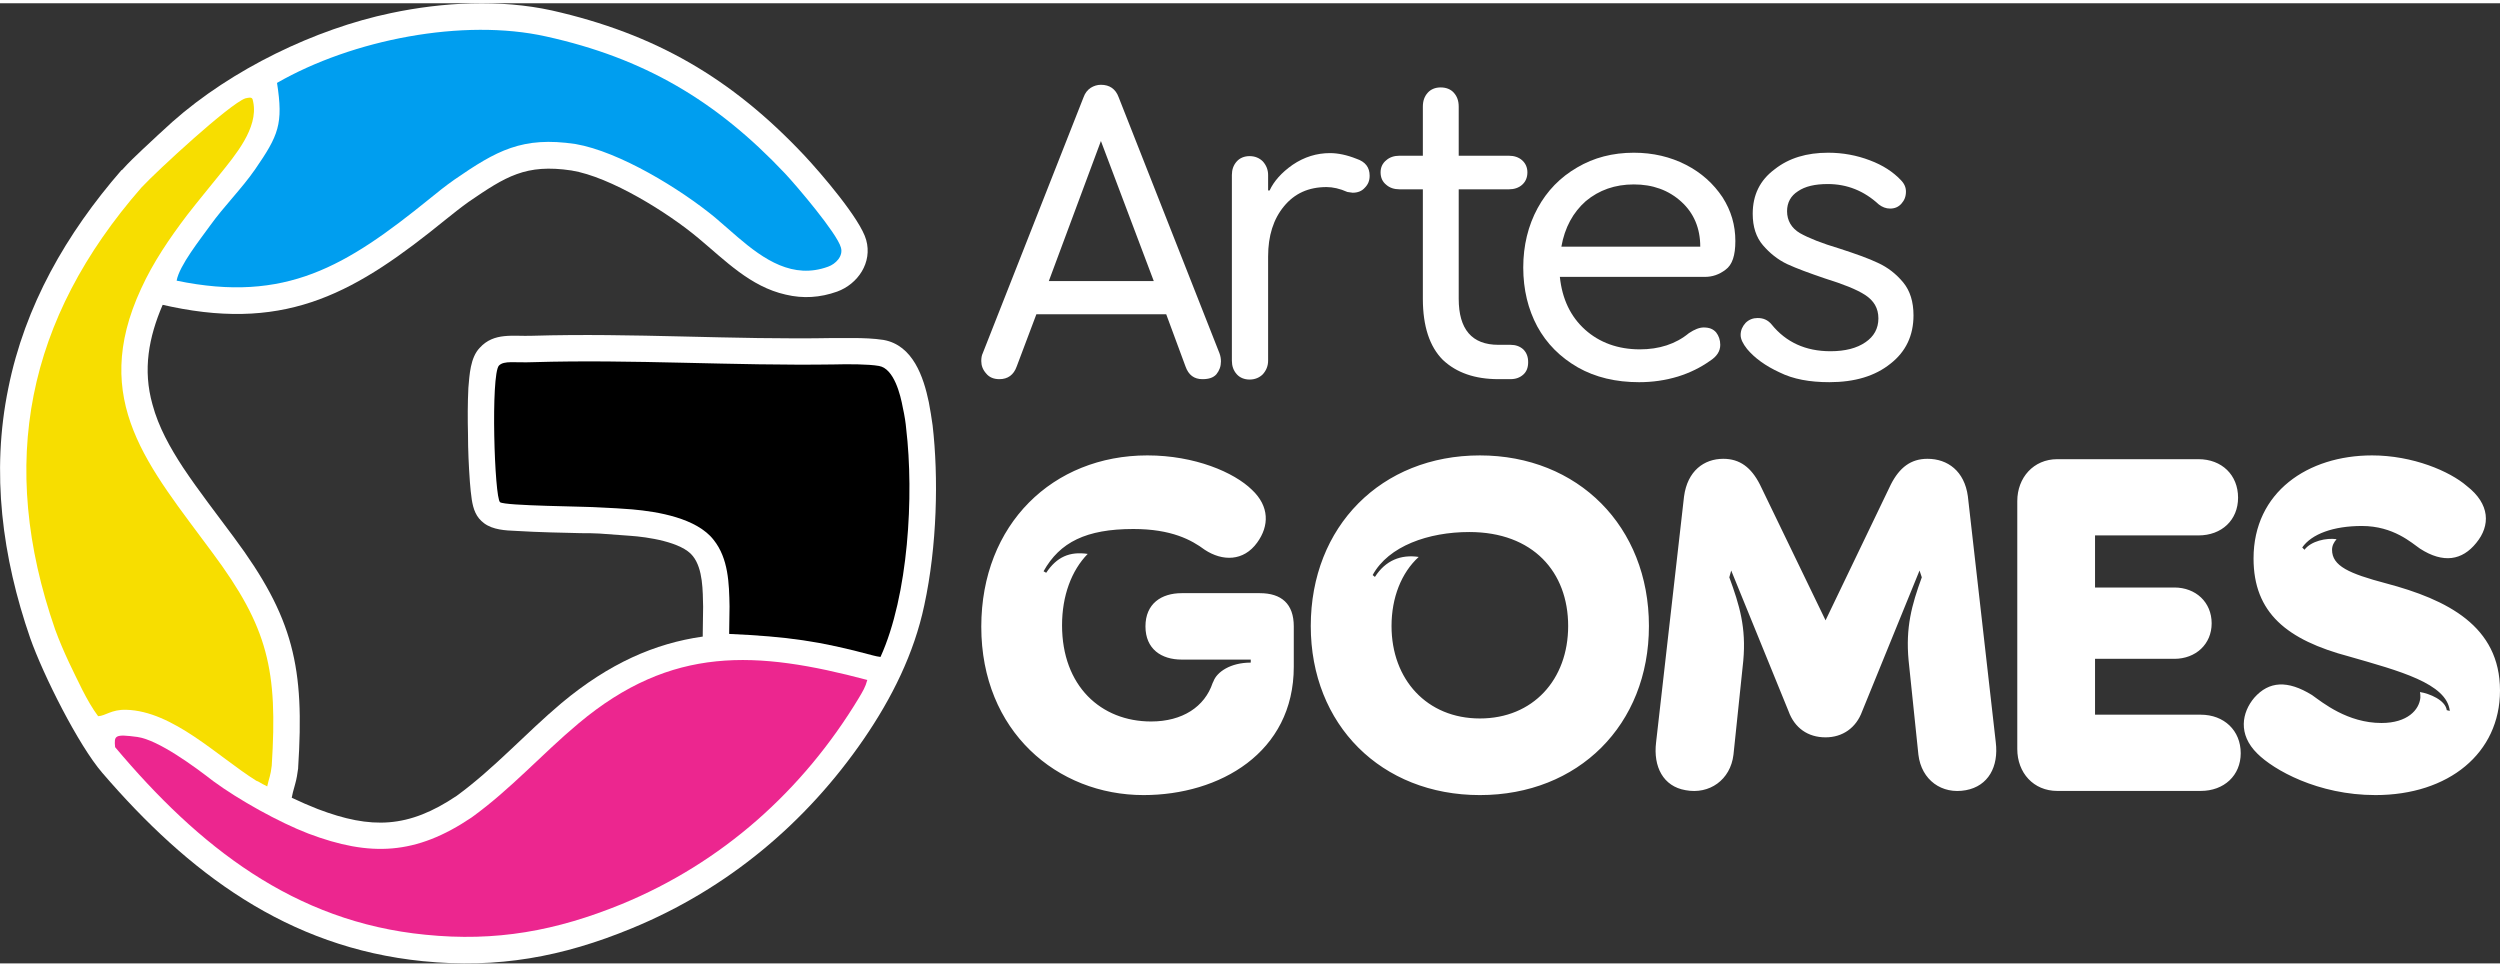
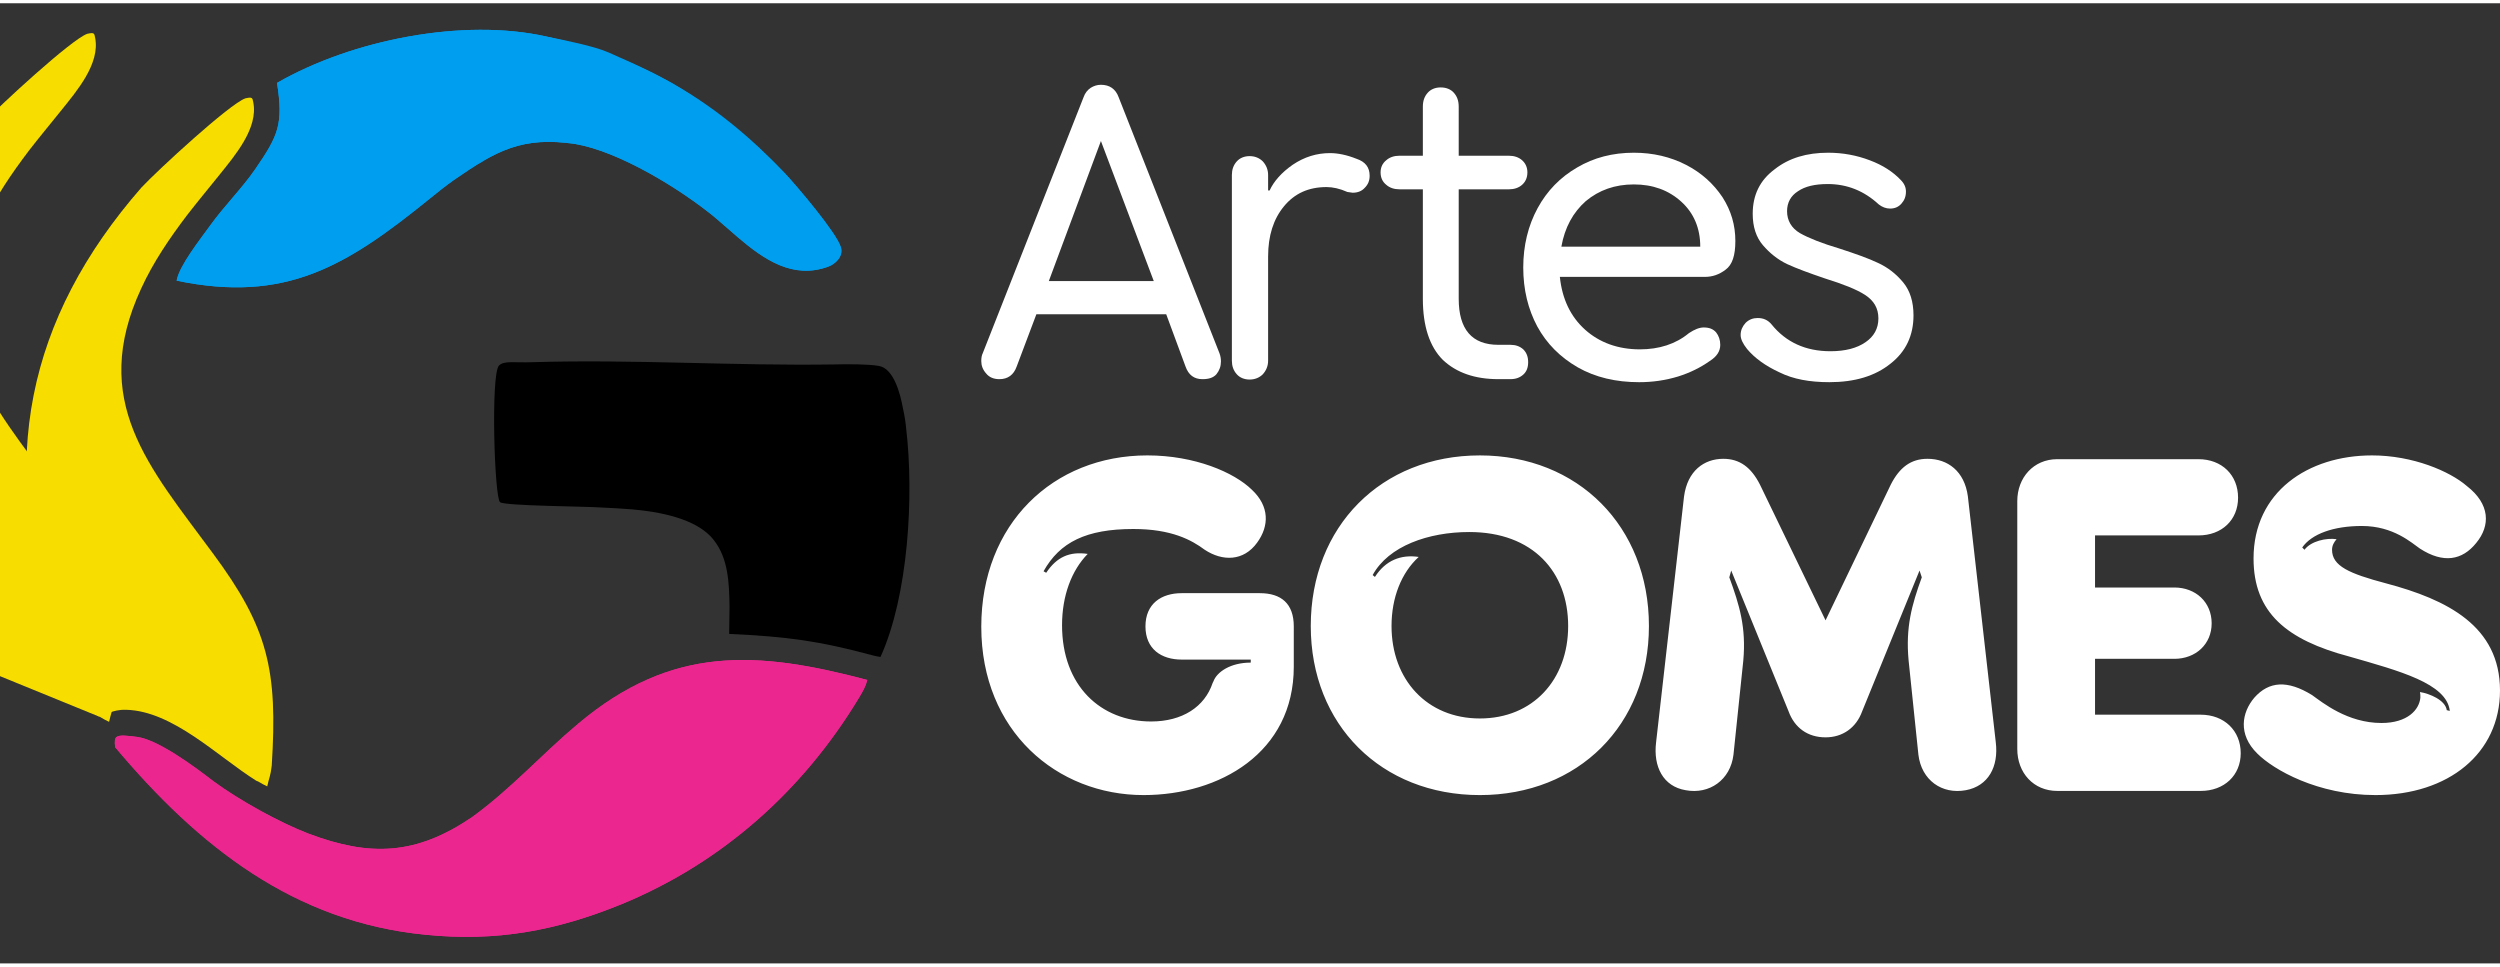
<svg xmlns="http://www.w3.org/2000/svg" xml:space="preserve" width="150px" height="58px" version="1.1" style="shape-rendering:geometricPrecision; text-rendering:geometricPrecision; image-rendering:optimizeQuality; fill-rule:evenodd; clip-rule:evenodd" viewBox="0 0 66.24 25.44">
  <rect x="0" y="0" width="66.24" height="25.44" fill="#333333" stroke="none" />
  <defs>
    <style type="text/css">
   
    .fil1 {fill:#414041}
    .fil5 {fill:black}
    .fil2 {fill:#009EEF}
    .fil0 {fill:#EC268F}
    .fil3 {fill:#F7DE00}
    .fil4 {fill:white}
    .fil6 {fill:white;fill-rule:nonzero}
   
  </style>
  </defs>
  <g id="Camada_x0020_1">
    <g id="_2528992635648">
      <path class="fil0" d="M3.05 19.71c2.21,2.63 4.74,4.63 8.22,4.97 1.87,0.19 3.46,-0.1 5.2,-0.81 2.65,-1.09 4.8,-3 6.29,-5.47 0.1,-0.17 0.17,-0.28 0.22,-0.47 -2.94,-0.78 -5.18,-0.92 -7.65,1.15 -0.98,0.82 -1.78,1.73 -2.83,2.49 -1.48,1 -2.69,1.05 -4.33,0.43 -0.78,-0.3 -1.84,-0.89 -2.52,-1.39 -0.49,-0.38 -1.45,-1.09 -2.01,-1.17 -0.6,-0.08 -0.62,-0.04 -0.59,0.27z" />
-       <path class="fil1" d="M19.33 15.98c0,0.24 -0.01,0.49 -0.01,0.73 1.55,0.07 2.4,0.19 3.81,0.57 0.07,0.02 0.13,0.03 0.2,0.04 0.74,-1.63 0.89,-4.28 0.68,-6.05 -0.01,-0.13 -0.04,-0.34 -0.09,-0.56 -0.06,-0.33 -0.23,-1.03 -0.63,-1.1 -0.28,-0.05 -0.83,-0.05 -1.2,-0.04 -2.66,0.04 -5.32,-0.14 -7.97,-0.06 -0.48,0.02 -0.76,-0.05 -0.9,0.09 -0.22,0.24 -0.12,3.51 0.03,3.62 0.13,0.1 2.29,0.11 2.67,0.14 0.28,0.01 0.55,0.03 0.83,0.05 0.68,0.06 1.71,0.23 2.16,0.81 0.39,0.49 0.41,1.15 0.42,1.76z" />
      <path class="fil2" d="M7.34 2.11c0.17,1.09 0.04,1.39 -0.58,2.29 -0.36,0.52 -0.82,0.97 -1.2,1.5 -0.25,0.35 -0.81,1.05 -0.88,1.45 2.89,0.6 4.49,-0.38 6.69,-2.16 0.22,-0.18 0.42,-0.34 0.66,-0.51 1.13,-0.78 1.81,-1.16 3.22,-0.95 1.16,0.2 2.78,1.19 3.7,1.95 0.2,0.17 0.4,0.35 0.6,0.52 0.69,0.59 1.46,1.12 2.39,0.78 0.2,-0.07 0.41,-0.28 0.34,-0.51 -0.1,-0.37 -1.17,-1.63 -1.48,-1.96 -0.62,-0.65 -1.28,-1.21 -2.01,-1.74 -0.15,-0.12 -0.31,-0.23 -0.48,-0.34 -0.72,-0.48 -1.38,-0.77 -2.17,-1.12 -0.4,-0.18 -1.23,-0.34 -1.67,-0.43 -2.19,-0.49 -5.13,0.08 -7.13,1.23z" />
-       <path class="fil3" d="M2.6 18.89c0.2,-0.01 0.35,-0.18 0.74,-0.17 1.24,0.03 2.43,1.24 3.45,1.88l0.05 0.02c0.08,0.05 0.16,0.09 0.24,0.13 0.05,-0.23 0.09,-0.28 0.12,-0.55 0.16,-2.53 -0.09,-3.65 -1.57,-5.64 -1.68,-2.28 -3.27,-4.02 -1.89,-7 0.32,-0.7 0.75,-1.33 1.22,-1.95 0.28,-0.36 0.57,-0.71 0.86,-1.07 0.4,-0.5 1.03,-1.23 0.89,-1.92 -0.02,-0.12 -0.03,-0.14 -0.21,-0.1 -0.42,0.15 -2.32,1.9 -2.75,2.36 -3.04,3.48 -3.82,7.3 -2.29,11.71 0.11,0.3 0.23,0.58 0.37,0.88 0.22,0.45 0.47,1.02 0.77,1.42z" />
-       <path class="fil4" d="M0.8 16.82c-0.74,-2.14 -1.04,-4.38 -0.58,-6.62 0.44,-2.19 1.54,-4.1 3,-5.78l0.01 0 0.01 -0.01c0.17,-0.19 0.36,-0.37 0.54,-0.54 0.26,-0.25 0.53,-0.49 0.79,-0.73 1.57,-1.39 3.78,-2.46 5.79,-2.88 1.37,-0.29 2.89,-0.37 4.26,-0.07 2.74,0.62 4.76,1.79 6.69,3.84 0.44,0.47 1.49,1.69 1.64,2.24 0.17,0.6 -0.22,1.17 -0.77,1.37 -0.45,0.16 -0.9,0.19 -1.36,0.08 -0.94,-0.21 -1.61,-0.91 -2.32,-1.5 -0.8,-0.67 -2.32,-1.62 -3.36,-1.79 -1.21,-0.18 -1.74,0.16 -2.72,0.83 -0.21,0.15 -0.41,0.31 -0.61,0.47 -2.35,1.91 -4.15,2.96 -7.27,2.31l-0.23 -0.05c-0.37,0.86 -0.53,1.72 -0.27,2.64 0.16,0.6 0.47,1.15 0.81,1.67 0.42,0.63 0.89,1.23 1.34,1.84 1.6,2.15 1.88,3.46 1.71,6.11l0 0.01 0 0.01c-0.02,0.15 -0.04,0.28 -0.08,0.42 -0.02,0.07 -0.04,0.14 -0.06,0.22l-0.03 0.14c0.23,0.11 0.46,0.21 0.69,0.3 1.42,0.54 2.4,0.51 3.68,-0.35 1,-0.73 1.83,-1.66 2.78,-2.46 1.26,-1.05 2.47,-1.58 3.74,-1.76l0 -0.07c0,-0.24 0.01,-0.48 0.01,-0.72 -0.01,-0.41 0,-1 -0.27,-1.34 -0.29,-0.38 -1.22,-0.51 -1.66,-0.54 -0.28,-0.02 -0.55,-0.04 -0.82,-0.06 -0.16,-0.01 -0.33,-0.01 -0.49,-0.01 -0.26,-0.01 -0.53,-0.01 -0.8,-0.02 -0.31,-0.01 -0.61,-0.02 -0.92,-0.04 -0.28,-0.01 -0.61,-0.03 -0.84,-0.2 -0.22,-0.16 -0.29,-0.38 -0.33,-0.63 -0.02,-0.15 -0.04,-0.31 -0.05,-0.47 -0.03,-0.42 -0.05,-0.84 -0.05,-1.26 -0.01,-0.41 -0.01,-0.82 0.01,-1.23 0.03,-0.34 0.05,-0.8 0.3,-1.06 0.38,-0.42 0.89,-0.3 1.39,-0.32 2.66,-0.08 5.32,0.11 7.98,0.06 0.17,0 0.34,0 0.52,0 0.26,0 0.55,0.01 0.81,0.05 0.78,0.14 1.06,0.98 1.2,1.65 0.04,0.2 0.07,0.41 0.1,0.61 0.16,1.38 0.12,3.2 -0.22,4.77 -0.27,1.28 -0.86,2.46 -1.6,3.54 -1.53,2.23 -3.62,3.98 -6.15,5.02 -1.84,0.76 -3.55,1.07 -5.54,0.87 -3.59,-0.36 -6.22,-2.35 -8.49,-4.99 -0.63,-0.73 -1.56,-2.58 -1.91,-3.57z" />
+       <path class="fil3" d="M2.6 18.89l0.05 0.02c0.08,0.05 0.16,0.09 0.24,0.13 0.05,-0.23 0.09,-0.28 0.12,-0.55 0.16,-2.53 -0.09,-3.65 -1.57,-5.64 -1.68,-2.28 -3.27,-4.02 -1.89,-7 0.32,-0.7 0.75,-1.33 1.22,-1.95 0.28,-0.36 0.57,-0.71 0.86,-1.07 0.4,-0.5 1.03,-1.23 0.89,-1.92 -0.02,-0.12 -0.03,-0.14 -0.21,-0.1 -0.42,0.15 -2.32,1.9 -2.75,2.36 -3.04,3.48 -3.82,7.3 -2.29,11.71 0.11,0.3 0.23,0.58 0.37,0.88 0.22,0.45 0.47,1.02 0.77,1.42z" />
      <path class="fil5" d="M19.33 15.98c0,0.24 -0.01,0.49 -0.01,0.73 1.55,0.07 2.4,0.19 3.81,0.57 0.07,0.02 0.13,0.03 0.2,0.04 0.74,-1.63 0.89,-4.28 0.68,-6.05 -0.01,-0.13 -0.04,-0.34 -0.09,-0.56 -0.06,-0.33 -0.23,-1.03 -0.63,-1.1 -0.28,-0.05 -0.83,-0.05 -1.2,-0.04 -2.66,0.04 -5.32,-0.14 -7.97,-0.06 -0.48,0.02 -0.76,-0.05 -0.9,0.09 -0.22,0.24 -0.12,3.51 0.03,3.62 0.13,0.1 2.29,0.11 2.67,0.14 0.28,0.01 0.55,0.03 0.83,0.05 0.68,0.06 1.71,0.23 2.16,0.81 0.39,0.49 0.41,1.15 0.42,1.76z" />
      <path class="fil2" d="M7.34 2.11c0.17,1.09 0.04,1.39 -0.58,2.29 -0.36,0.52 -0.82,0.97 -1.2,1.5 -0.25,0.35 -0.81,1.05 -0.88,1.45 2.89,0.6 4.49,-0.38 6.69,-2.16 0.22,-0.18 0.42,-0.34 0.66,-0.51 1.13,-0.78 1.81,-1.16 3.22,-0.95 1.16,0.2 2.78,1.19 3.7,1.95 0.2,0.17 0.4,0.35 0.6,0.52 0.69,0.59 1.46,1.12 2.39,0.78 0.2,-0.07 0.41,-0.28 0.34,-0.51 -0.1,-0.37 -1.17,-1.63 -1.48,-1.96 -1.83,-1.94 -3.75,-3.06 -6.33,-3.63 -2.19,-0.49 -5.13,0.08 -7.13,1.23z" />
      <g>
        <path class="fil0" d="M3.05 19.71c2.21,2.63 4.74,4.63 8.22,4.97 1.87,0.19 3.46,-0.1 5.2,-0.81 2.65,-1.09 4.8,-3 6.29,-5.47 0.1,-0.17 0.17,-0.28 0.22,-0.47 -2.94,-0.78 -5.18,-0.92 -7.65,1.15 -0.98,0.82 -1.78,1.73 -2.83,2.49 -1.48,1 -2.69,1.05 -4.33,0.43 -0.78,-0.3 -1.84,-0.89 -2.52,-1.39 -0.49,-0.38 -1.45,-1.09 -2.01,-1.17 -0.6,-0.08 -0.62,-0.04 -0.59,0.27z" />
        <path class="fil3" d="M2.6 18.89c0.2,-0.01 0.35,-0.18 0.74,-0.17 1.24,0.03 2.43,1.24 3.45,1.88l0.05 0.02c0.08,0.05 0.16,0.09 0.24,0.13 0.05,-0.23 0.09,-0.28 0.12,-0.55 0.16,-2.53 -0.09,-3.65 -1.57,-5.64 -1.68,-2.28 -3.27,-4.02 -1.89,-7 0.32,-0.7 0.75,-1.33 1.22,-1.95 0.28,-0.36 0.57,-0.71 0.86,-1.07 0.4,-0.5 1.03,-1.23 0.89,-1.92 -0.02,-0.12 -0.03,-0.14 -0.21,-0.1 -0.42,0.15 -2.32,1.9 -2.75,2.36 -3.04,3.48 -3.82,7.3 -2.29,11.71 0.11,0.3 0.23,0.58 0.37,0.88 0.22,0.45 0.47,1.02 0.77,1.42z" />
      </g>
    </g>
    <path class="fil6" d="M32.31 9.27c0.03,0.08 0.04,0.15 0.04,0.22 0,0.13 -0.04,0.24 -0.12,0.34 -0.08,0.09 -0.2,0.13 -0.37,0.13 -0.22,0 -0.37,-0.11 -0.45,-0.34l-0.51 -1.38 -3.44 0 -0.52 1.38c-0.08,0.23 -0.24,0.34 -0.46,0.34 -0.15,0 -0.27,-0.05 -0.35,-0.15 -0.09,-0.1 -0.13,-0.21 -0.13,-0.33 0,-0.08 0.01,-0.15 0.04,-0.21l2.67 -6.78c0.04,-0.11 0.1,-0.19 0.19,-0.25 0.08,-0.05 0.17,-0.08 0.27,-0.08 0.23,0 0.39,0.11 0.47,0.33l2.67 6.78zm-1.74 -1.91l-1.4 -3.71 -1.38 3.71 2.78 0z" />
    <path class="fil6" d="M35.94 4.12c0.24,0.08 0.35,0.23 0.35,0.45 0,0.13 -0.04,0.23 -0.13,0.32 -0.08,0.09 -0.19,0.13 -0.32,0.13l-0.14 -0.02c-0.2,-0.09 -0.39,-0.13 -0.55,-0.13 -0.48,0 -0.85,0.17 -1.13,0.51 -0.28,0.34 -0.42,0.78 -0.42,1.33l0 2.76c0,0.14 -0.05,0.26 -0.14,0.36 -0.09,0.09 -0.21,0.14 -0.35,0.14 -0.14,0 -0.26,-0.05 -0.34,-0.14 -0.09,-0.1 -0.13,-0.22 -0.13,-0.36l0 -4.92c0,-0.14 0.04,-0.26 0.13,-0.36 0.08,-0.09 0.2,-0.14 0.34,-0.14 0.14,0 0.26,0.05 0.35,0.14 0.09,0.1 0.14,0.22 0.14,0.36l0 0.41 0.04 0c0.11,-0.24 0.31,-0.47 0.61,-0.68 0.31,-0.21 0.64,-0.31 0.99,-0.31 0.21,0 0.45,0.05 0.7,0.15z" />
    <path class="fil6" d="M37.7 2.74c0,-0.15 0.04,-0.27 0.13,-0.37 0.08,-0.09 0.2,-0.14 0.34,-0.14 0.15,0 0.27,0.05 0.35,0.14 0.09,0.1 0.13,0.22 0.13,0.37l0 1.3 1.33 0c0.14,0 0.26,0.04 0.35,0.12 0.09,0.08 0.14,0.19 0.14,0.32 0,0.14 -0.05,0.25 -0.14,0.33 -0.09,0.08 -0.21,0.12 -0.35,0.12l-1.33 0 0 2.9c0,0.81 0.35,1.22 1.05,1.22l0.32 0c0.14,0 0.25,0.04 0.34,0.12 0.09,0.09 0.13,0.2 0.13,0.34 0,0.14 -0.04,0.25 -0.13,0.33 -0.09,0.08 -0.2,0.12 -0.34,0.12l-0.32 0c-0.62,0 -1.11,-0.17 -1.47,-0.51 -0.35,-0.35 -0.53,-0.89 -0.53,-1.62l0 -2.9 -0.62 0c-0.14,0 -0.26,-0.04 -0.35,-0.12 -0.1,-0.08 -0.15,-0.19 -0.15,-0.33 0,-0.13 0.05,-0.24 0.15,-0.32 0.09,-0.08 0.21,-0.12 0.35,-0.12l0.62 0 0 -1.3z" />
    <path class="fil6" d="M45.05 6.45c0,-0.49 -0.17,-0.89 -0.5,-1.19 -0.34,-0.31 -0.76,-0.46 -1.26,-0.46 -0.5,0 -0.92,0.15 -1.27,0.44 -0.34,0.3 -0.56,0.7 -0.65,1.21l3.68 0zm-4.69 0.55c0,-0.58 0.13,-1.11 0.38,-1.57 0.25,-0.46 0.6,-0.82 1.05,-1.08 0.44,-0.26 0.94,-0.39 1.5,-0.39 0.51,0 0.97,0.11 1.38,0.32 0.41,0.21 0.73,0.5 0.97,0.86 0.23,0.36 0.34,0.74 0.34,1.16 0,0.38 -0.08,0.63 -0.26,0.76 -0.17,0.13 -0.35,0.19 -0.55,0.19l-3.84 0c0.06,0.58 0.28,1.05 0.67,1.4 0.38,0.34 0.87,0.52 1.45,0.52 0.51,0 0.95,-0.14 1.3,-0.43 0.15,-0.1 0.28,-0.15 0.39,-0.15 0.15,0 0.25,0.04 0.33,0.13 0.07,0.09 0.11,0.2 0.11,0.33 0,0.17 -0.09,0.31 -0.28,0.43 -0.24,0.17 -0.52,0.31 -0.84,0.41 -0.33,0.1 -0.67,0.15 -1.03,0.15 -0.62,0 -1.16,-0.13 -1.62,-0.39 -0.47,-0.27 -0.83,-0.63 -1.08,-1.09 -0.24,-0.45 -0.37,-0.97 -0.37,-1.56z" />
    <path class="fil6" d="M47.35 5.51c0,0.25 0.12,0.45 0.34,0.58 0.23,0.13 0.58,0.27 1.05,0.41 0.43,0.14 0.77,0.26 1.02,0.38 0.26,0.12 0.48,0.29 0.67,0.52 0.18,0.22 0.27,0.51 0.27,0.87 0,0.53 -0.2,0.96 -0.61,1.28 -0.41,0.33 -0.95,0.49 -1.62,0.49 -0.52,0 -0.96,-0.08 -1.32,-0.26 -0.37,-0.17 -0.66,-0.38 -0.86,-0.62 -0.11,-0.14 -0.17,-0.26 -0.17,-0.37 0,-0.13 0.05,-0.23 0.13,-0.32 0.09,-0.09 0.2,-0.13 0.32,-0.13 0.15,0 0.27,0.05 0.37,0.17 0.38,0.47 0.9,0.71 1.56,0.71 0.39,0 0.7,-0.08 0.93,-0.24 0.22,-0.15 0.34,-0.36 0.34,-0.63 0,-0.27 -0.12,-0.47 -0.35,-0.62 -0.23,-0.15 -0.59,-0.29 -1.07,-0.44 -0.41,-0.14 -0.74,-0.26 -1,-0.38 -0.25,-0.12 -0.46,-0.29 -0.64,-0.5 -0.18,-0.21 -0.27,-0.49 -0.27,-0.83 0,-0.5 0.19,-0.89 0.58,-1.18 0.38,-0.3 0.85,-0.44 1.42,-0.44 0.39,0 0.76,0.07 1.1,0.2 0.35,0.13 0.62,0.31 0.82,0.52 0.1,0.1 0.14,0.2 0.14,0.31 0,0.13 -0.04,0.23 -0.12,0.32 -0.08,0.09 -0.18,0.13 -0.3,0.13 -0.11,0 -0.21,-0.04 -0.3,-0.11 -0.39,-0.36 -0.84,-0.54 -1.35,-0.54 -0.34,0 -0.6,0.06 -0.79,0.19 -0.19,0.12 -0.29,0.3 -0.29,0.53z" />
    <path class="fil6" d="M62.85 11.98c-1.7,0 -3.14,0.97 -3.14,2.73 0,1.44 0.88,2.16 2.54,2.6 1.32,0.38 2.58,0.71 2.66,1.44l-0.08 -0.02c-0.04,-0.27 -0.46,-0.44 -0.71,-0.48 0.01,0.05 0.01,0.08 0.01,0.15 -0.03,0.32 -0.34,0.67 -1.03,0.67 -0.9,0 -1.56,-0.54 -1.84,-0.74 -0.65,-0.4 -1.14,-0.37 -1.53,0.07 -0.33,0.39 -0.44,0.97 0.08,1.48 0.43,0.43 1.6,1.1 3.13,1.1 1.94,0 3.3,-1.11 3.3,-2.77 0,-1.71 -1.4,-2.41 -3.02,-2.84 -0.98,-0.26 -1.43,-0.46 -1.43,-0.89 0,-0.11 0.05,-0.2 0.12,-0.28 -0.27,-0.04 -0.68,0.05 -0.85,0.28l-0.06 -0.06c0.25,-0.36 0.83,-0.57 1.58,-0.57 0.84,0 1.32,0.45 1.54,0.6 0.62,0.4 1.12,0.31 1.49,-0.15 0.38,-0.46 0.37,-1.03 -0.25,-1.51 -0.45,-0.39 -1.43,-0.81 -2.51,-0.81zm-29.47 3.65l-2.07 0c-0.54,0 -0.96,0.28 -0.96,0.88 0,0.6 0.42,0.88 0.96,0.88l1.83 0 0 0.08c-0.54,0 -0.9,0.25 -0.99,0.5l-0.02 0.04c-0.21,0.63 -0.8,1.02 -1.63,1.02 -1.33,0 -2.36,-0.94 -2.36,-2.55 0,-0.78 0.25,-1.45 0.68,-1.89 -0.48,-0.07 -0.82,0.08 -1.1,0.5l-0.07 -0.04c0.43,-0.77 1.13,-1.12 2.38,-1.12 1.01,0 1.54,0.29 1.89,0.55 0.47,0.31 1.03,0.31 1.39,-0.19 0.32,-0.44 0.33,-0.96 -0.14,-1.4 -0.47,-0.46 -1.51,-0.91 -2.77,-0.91 -2.5,0 -4.4,1.82 -4.4,4.54 0,2.77 2.01,4.46 4.3,4.46 2.01,0 3.98,-1.12 3.98,-3.4l0 -1.07c0,-0.6 -0.33,-0.88 -0.9,-0.88zm5.83 5.35c2.61,0 4.48,-1.86 4.48,-4.48 0,-2.64 -1.88,-4.52 -4.48,-4.52 -2.61,0 -4.48,1.88 -4.48,4.52 0,2.62 1.87,4.48 4.48,4.48zm0 -2.03c-1.4,0 -2.34,-1.03 -2.34,-2.45 0,-0.75 0.26,-1.41 0.72,-1.83 -0.47,-0.07 -0.88,0.09 -1.16,0.53l-0.06 -0.05c0.42,-0.77 1.48,-1.14 2.56,-1.14 1.69,0 2.62,1.06 2.62,2.49 0,1.42 -0.93,2.45 -2.34,2.45zm13.67 0.63l-0.74 -6.52c-0.09,-0.66 -0.53,-0.99 -1.07,-0.99 -0.44,0 -0.74,0.23 -0.97,0.68l-1.73 3.6 -1.74 -3.6c-0.23,-0.45 -0.53,-0.68 -0.97,-0.68 -0.51,0 -0.95,0.32 -1.04,1l-0.74 6.51c-0.08,0.65 0.19,1.17 0.78,1.27 0.63,0.12 1.19,-0.27 1.27,-0.94l0.26 -2.49c0.08,-0.88 -0.1,-1.47 -0.37,-2.21l0.05 -0.18 1.52 3.73c0.16,0.44 0.51,0.69 0.98,0.69 0.45,0 0.81,-0.25 0.97,-0.69l1.52 -3.73 0.06 0.18c-0.27,0.74 -0.43,1.33 -0.35,2.2l0.26 2.5c0.08,0.67 0.62,1.06 1.26,0.94 0.59,-0.11 0.87,-0.62 0.79,-1.27zm5.43 -0.73l-2.8 0 0 -0.61 0 -0.06 0 -0.81 2.1 0c0.57,0 0.99,-0.39 0.99,-0.94 0,-0.56 -0.42,-0.95 -0.99,-0.95l-2.1 0 0 -0.59 0 -0.79 2.74 0c0.62,0 1.05,-0.41 1.05,-1 0,-0.6 -0.43,-1.02 -1.05,-1.02l-3.74 0c-0.63,0 -1.06,0.49 -1.06,1.11l0 6.57c0,0.63 0.43,1.11 1.06,1.11l3.8 0c0.62,0 1.06,-0.41 1.06,-1 0,-0.6 -0.44,-1.02 -1.06,-1.02z" />
  </g>
</svg>